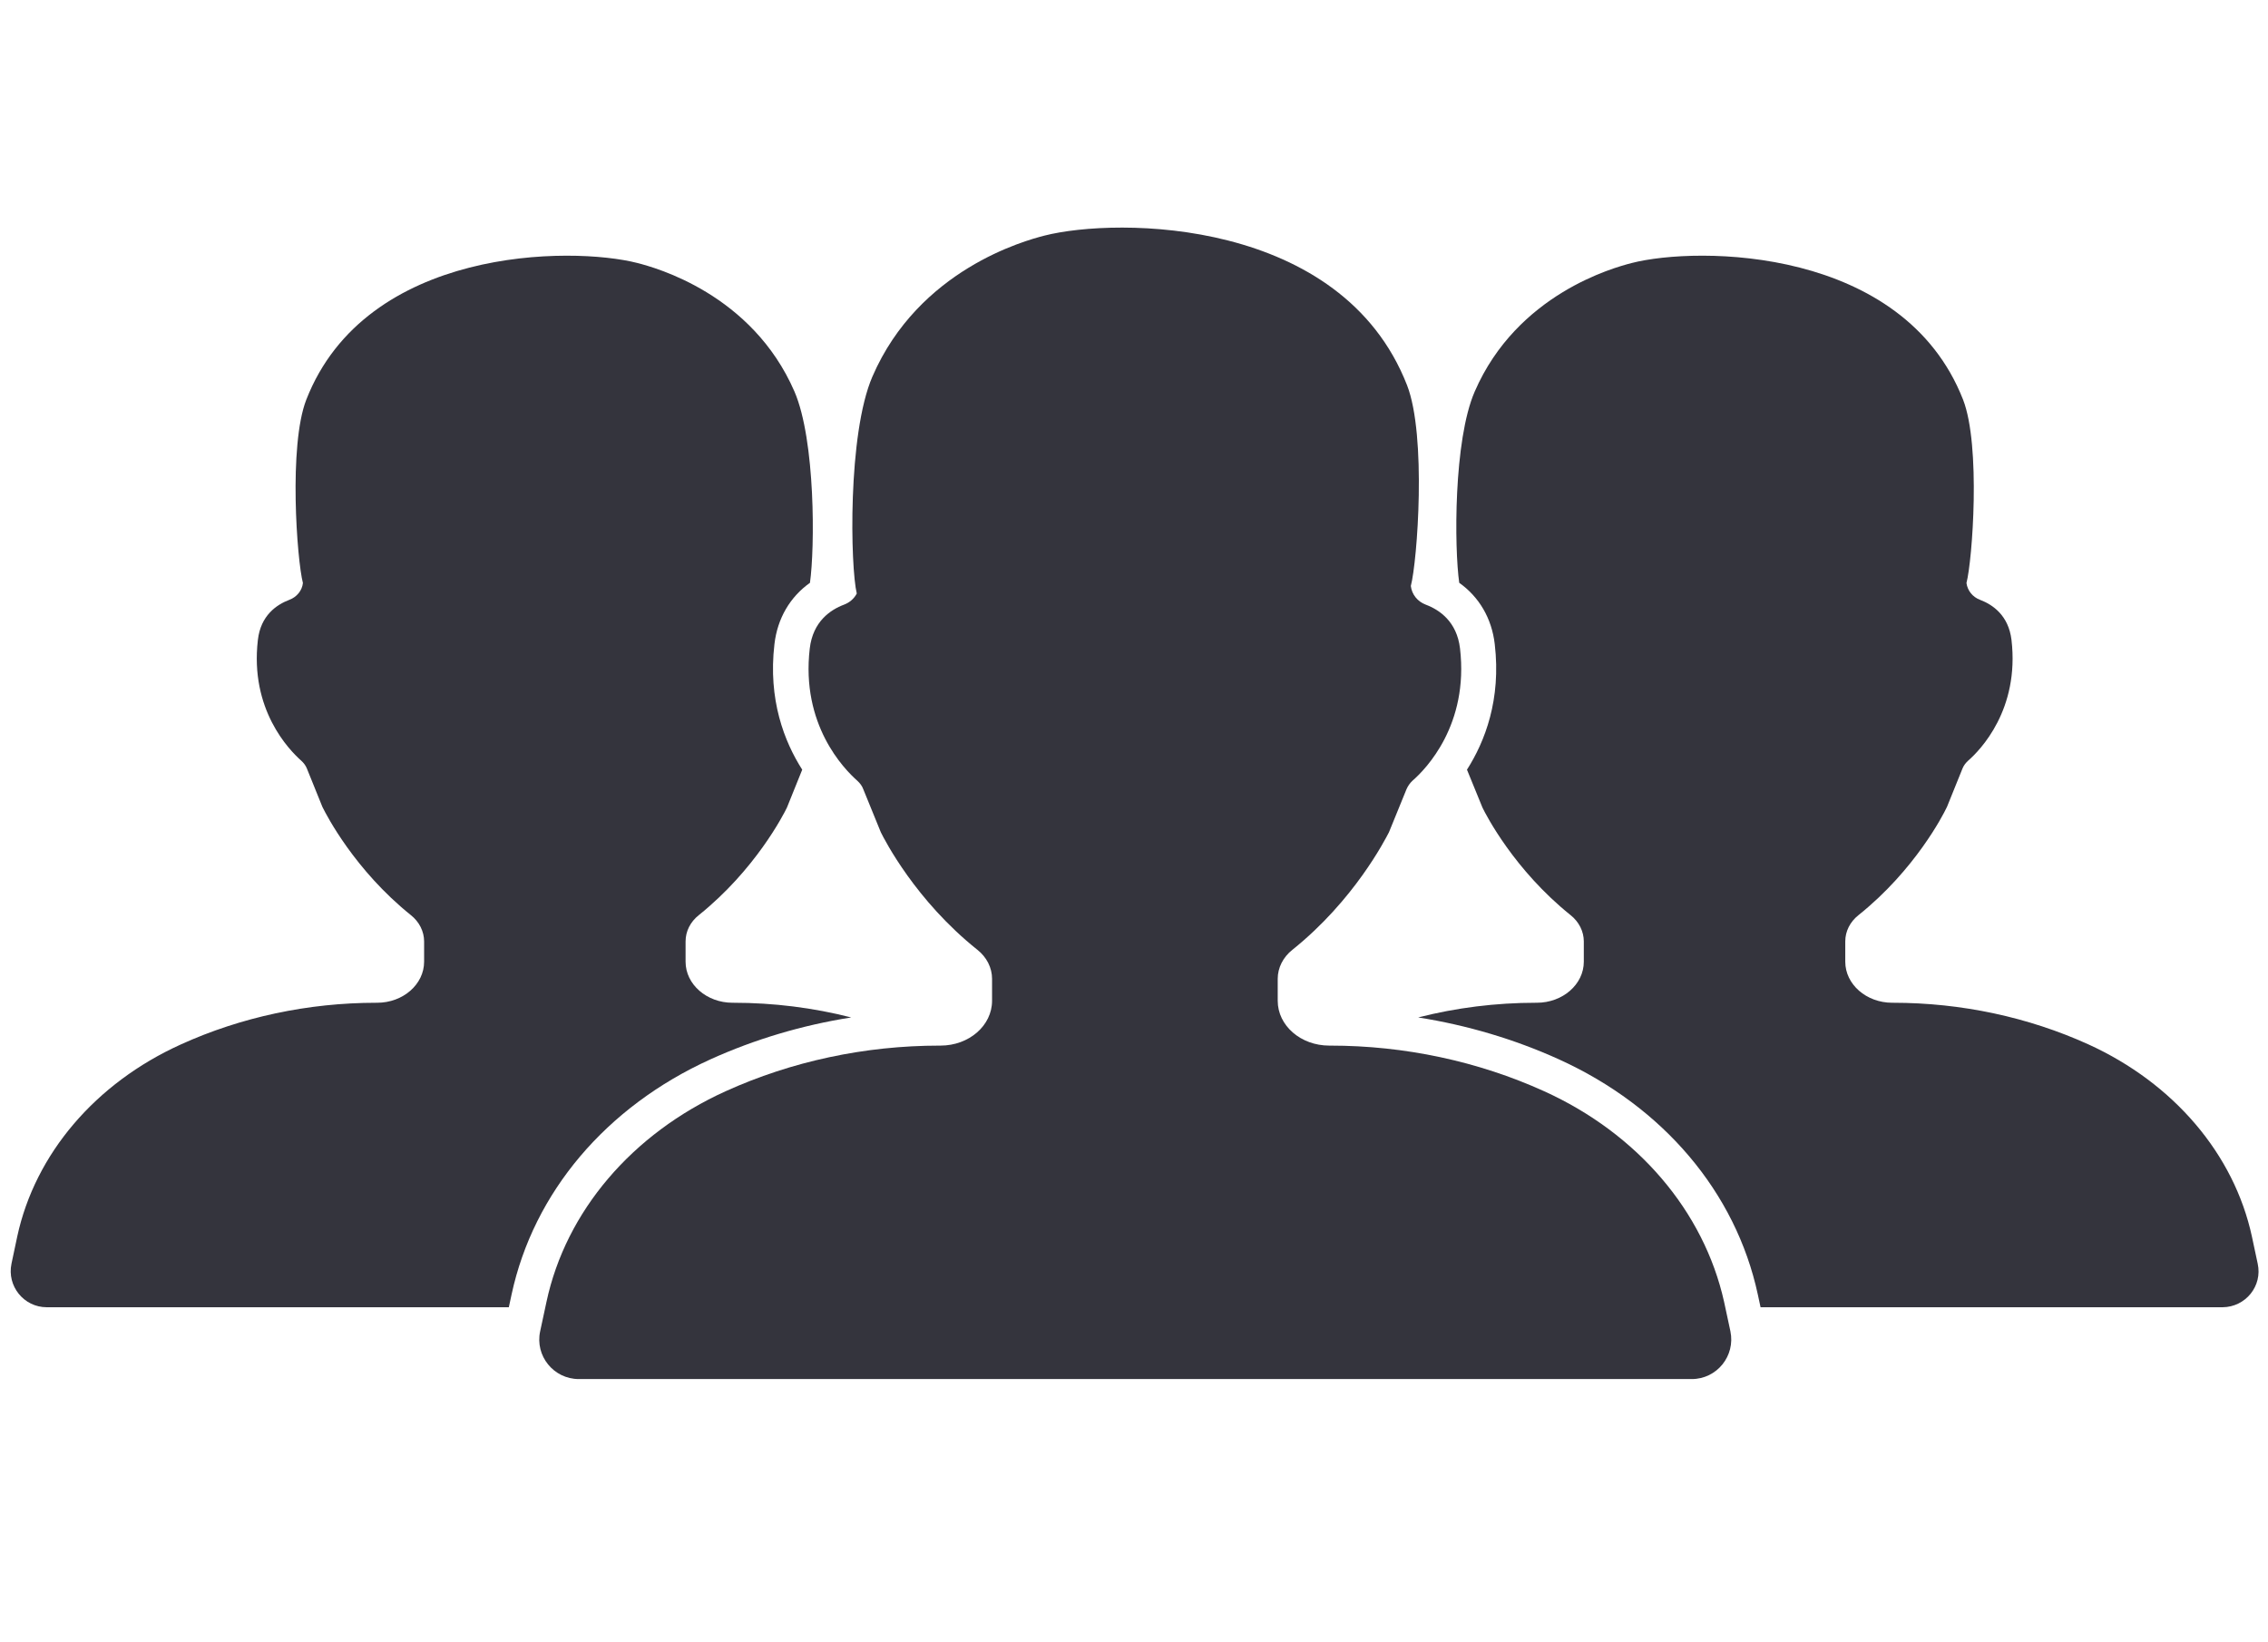
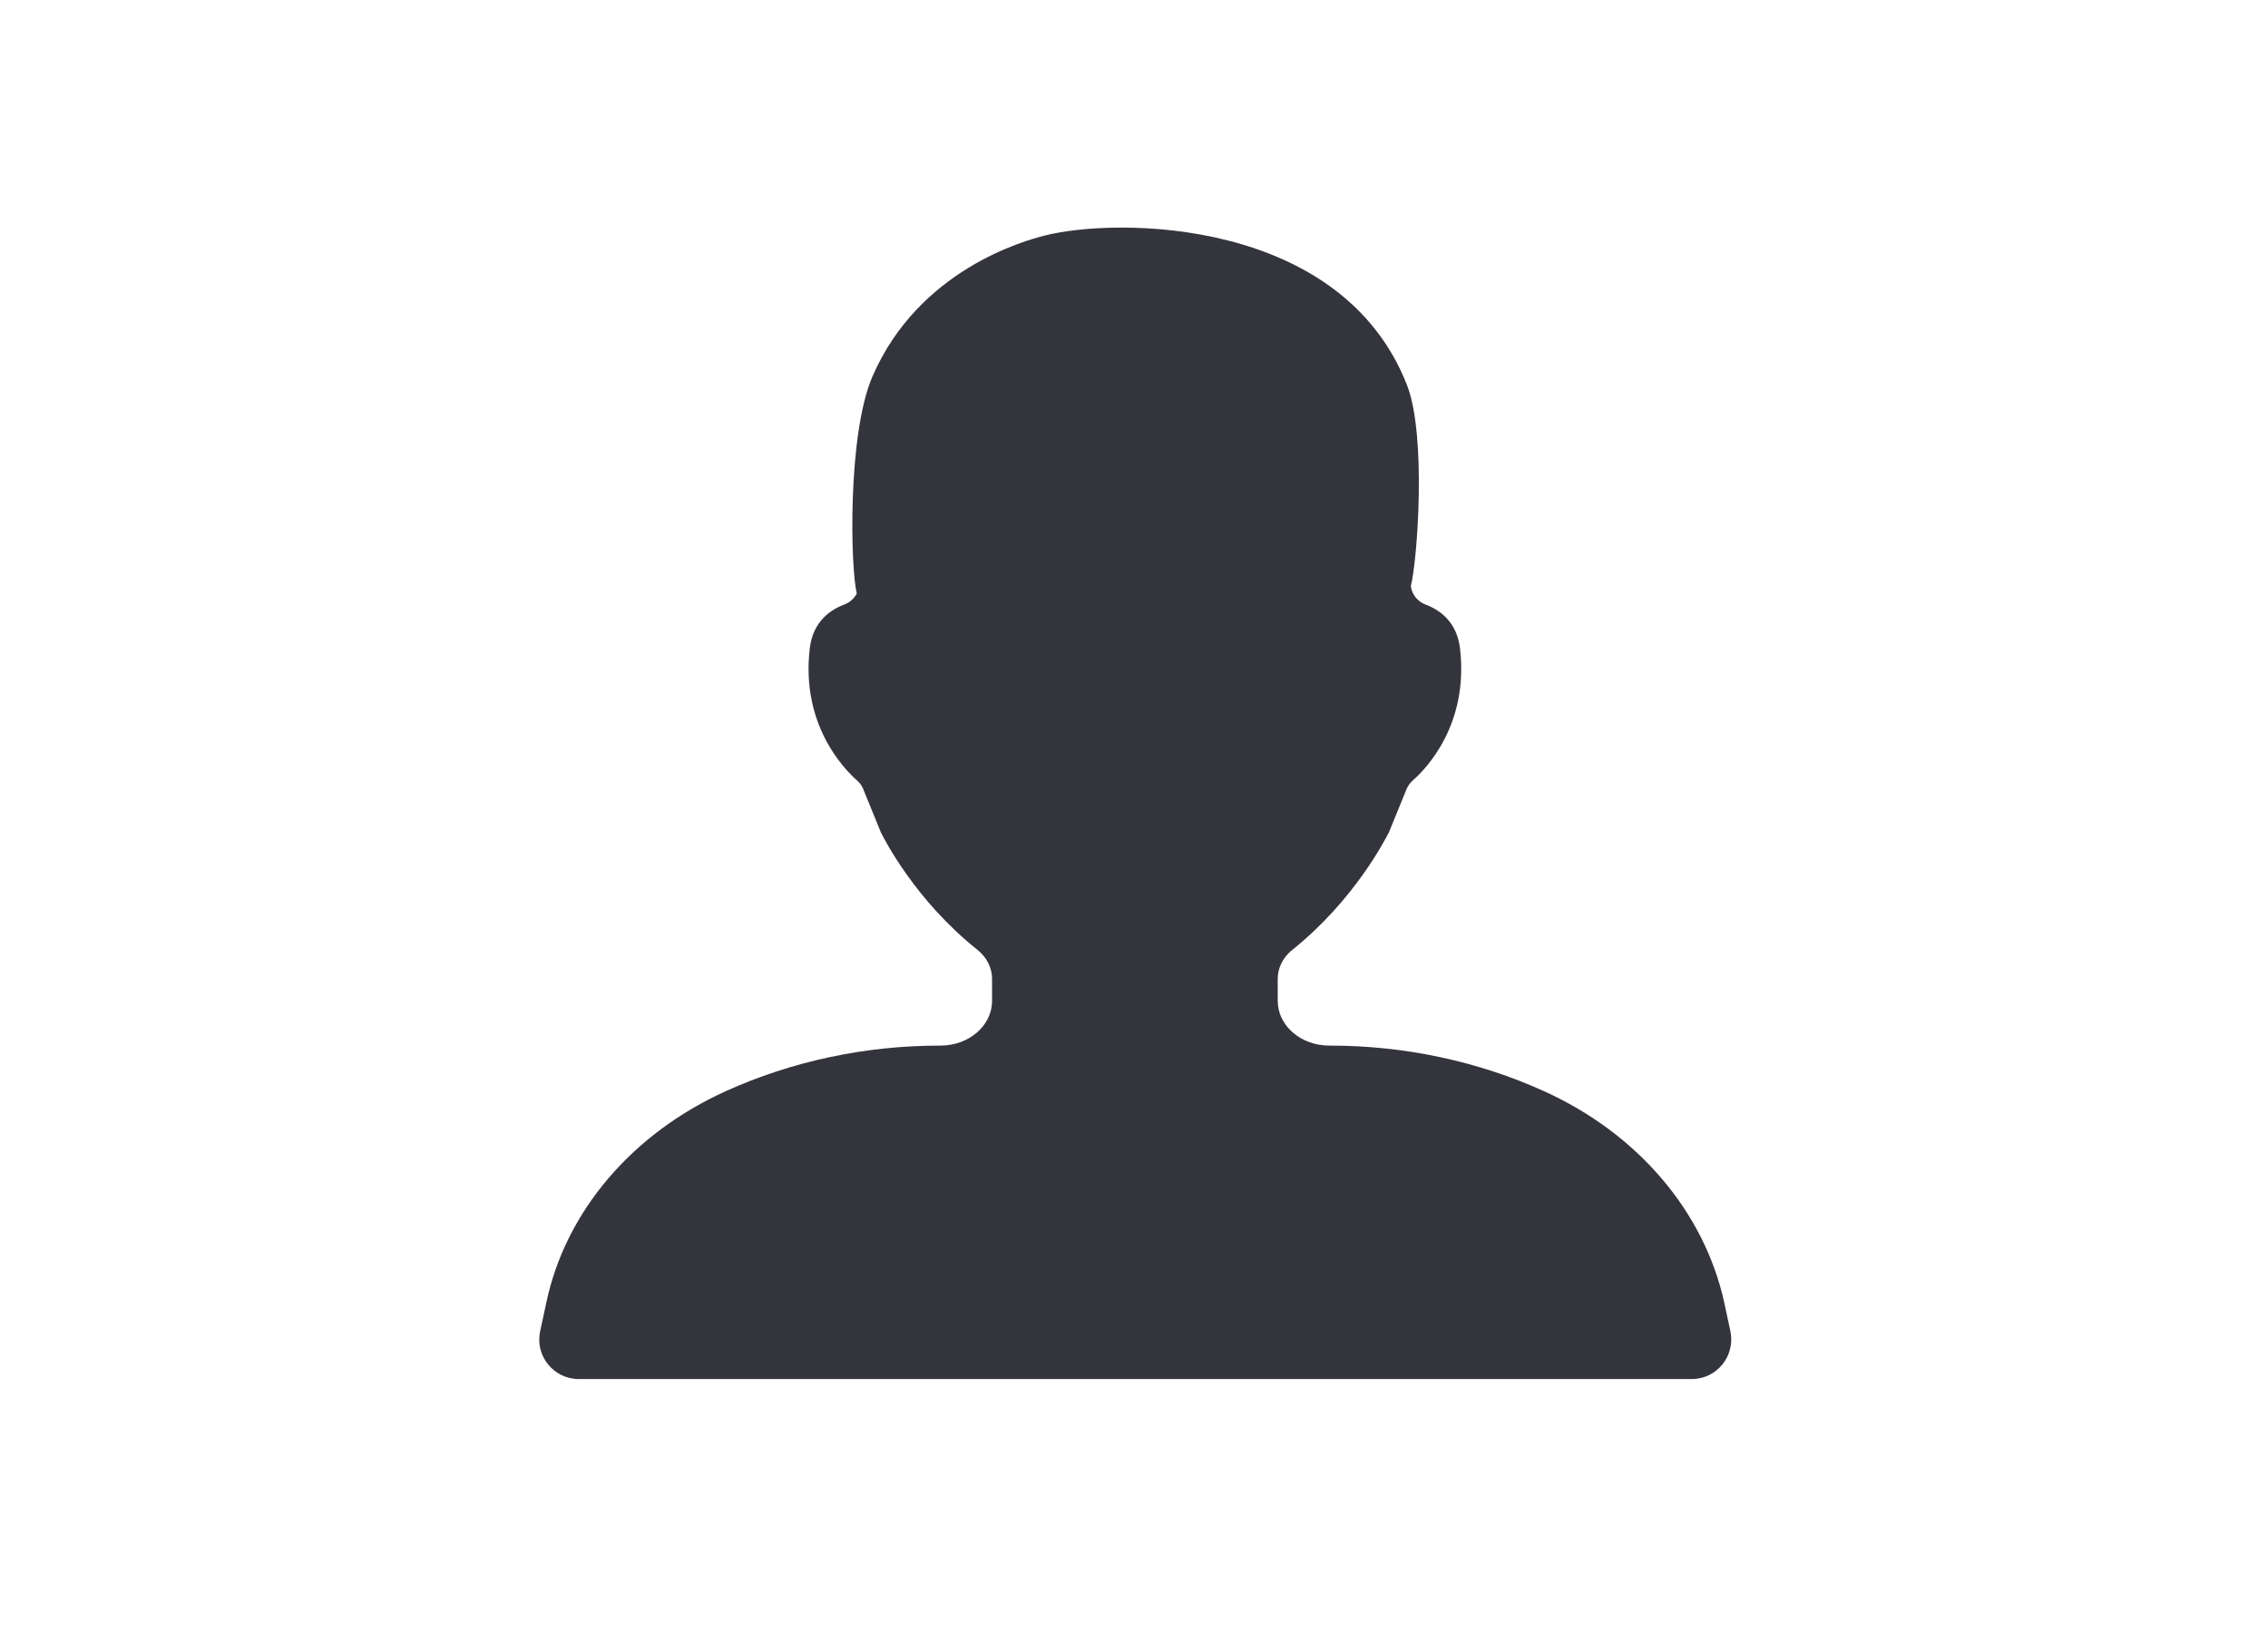
<svg xmlns="http://www.w3.org/2000/svg" version="1.1" id="Calque_1" x="0px" y="0px" viewBox="0 0 1143.3 827.8" style="enable-background:new 0 0 1143.3 827.8;" xml:space="preserve">
  <style type="text/css">
	.st0{fill:#34343D;}
	.st1{display:none;}
	.st2{display:inline;}
	.st3{display:none;fill:#34343D;}
</style>
  <g id="Layer_3">
    <g>
      <g>
        <path class="st0" d="M778.4,550.1L778.4,550.1c-33.3-15.1-70.3-23-107.8-23h-0.5c-14.4,0-26-10.1-26-22.6v-11.1     c0-5.5,2.7-10.9,7.4-14.6c31.2-25,46.7-55.5,48.6-59.1c0.1-0.2,0.2-0.5,0.3-0.7l8.6-21.1c0.7-1.6,1.7-3.1,3-4.3     c6.8-5.9,28.5-28.2,24-66.7c-1.6-13.6-10.4-19.5-17.3-22.1c-4.2-1.6-7-5.2-7.5-9.4c3.3-12.5,8-75.8-1.9-101.2     c-33-84.5-146.2-84.8-182.9-75.4c-9.7,2.5-63.2,17-86.6,71c-12.6,29.1-11.1,96.2-7.9,109.4c-1.3,2.5-3.5,4.5-6.4,5.6     c-6.9,2.6-15.7,8.5-17.3,22.1c-4.5,38.4,17.2,60.7,24,66.7c1.3,1.2,2.4,2.6,3,4.3l8.6,21.1c0.1,0.3,0.2,0.5,0.3,0.7     c1.9,3.8,17.4,34.2,48.6,59.1c4.7,3.7,7.4,9.1,7.4,14.6v11.1c0,12.5-11.6,22.6-26,22.6h-0.5c-37.5,0-74.5,7.9-107.8,23l0,0     c-47.2,21.4-80.5,60.5-90.3,106.1l-3.2,14.9c-2.7,12.4,6.8,24.1,19.5,24.1h561c12.7,0,22.1-11.7,19.5-24.1l-3.2-14.9     C858.9,610.6,825.6,571.5,778.4,550.1z" />
-         <path class="st0" d="M1138.1,637l-2.9-13.6c-9-41.6-39.4-77.3-82.4-96.9l0,0c-30.4-13.8-64.2-21-98.5-21h-0.4     c-13.1,0-23.7-9.3-23.7-20.7v-10.2c0-5.1,2.4-9.9,6.7-13.3c28.5-22.8,42.7-50.6,44.3-54c0.1-0.2,0.2-0.4,0.3-0.6l7.8-19.3     c0.6-1.5,1.6-2.8,2.8-3.9c6.2-5.4,26-25.8,21.9-60.9c-1.5-12.4-9.5-17.8-15.8-20.2c-3.8-1.4-6.4-4.7-6.9-8.5     c3-11.4,7.3-69.2-1.7-92.4C959.4,124.4,856,124,822.5,132.6c-8.9,2.3-57.7,15.5-79.1,64.8c-10.7,24.6-10.3,78.9-7.8,96.4     c10,7.1,16.4,17.9,17.9,30.9c3.3,28-5,49.2-14,63.3l7.6,18.6c0.1,0.2,0.2,0.4,0.3,0.7c1.7,3.5,15.9,31.2,44.3,54     c4.3,3.4,6.7,8.3,6.7,13.3v10.2c0,11.4-10.6,20.7-23.7,20.7h-0.4c-20.2,0-40.2,2.5-59.4,7.4c24.7,3.9,48.6,11,70.9,21.1     c52.7,23.9,89.2,67.1,100.3,118.5l1.4,6.5h232.9C1132,658.9,1140.6,648.3,1138.1,637z" />
-         <path class="st0" d="M257.9,652.5c11.1-51.4,47.6-94.6,100.3-118.5c22.3-10.1,46.2-17.2,70.9-21.1c-19.2-4.9-39.2-7.4-59.4-7.4     h-0.4c-13.1,0-23.7-9.3-23.7-20.7v-10.2c0-5.1,2.4-9.9,6.7-13.3c28.4-22.8,42.6-50.5,44.3-54c0.1-0.2,0.2-0.4,0.3-0.7l7.5-18.6     c-9-14.1-17.3-35.3-14-63.3c1.5-13,7.9-23.8,17.9-30.9c2.5-17.5,2.8-71.8-7.8-96.4c-21.4-49.3-70.2-62.5-79.1-64.8     c-33.5-8.6-136.9-8.2-167,68.9c-9,23.1-4.7,80.9-1.7,92.4c-0.4,3.8-3.1,7.1-6.9,8.5c-6.3,2.4-14.4,7.8-15.8,20.2     c-4.1,35.1,15.7,55.4,21.9,60.9c1.2,1.1,2.2,2.4,2.8,3.9l7.8,19.3c0.1,0.2,0.2,0.4,0.3,0.6c1.7,3.4,15.9,31.2,44.3,54     c4.3,3.4,6.7,8.3,6.7,13.3v10.2c0,11.4-10.6,20.7-23.7,20.7h-0.4c-34.3,0-68.1,7.2-98.5,21l0,0C48.1,546,17.7,581.7,8.7,623.3     L5.8,637c-2.4,11.3,6.2,22,17.8,22h232.9L257.9,652.5z" />
      </g>
    </g>
    <g class="st1">
      <g class="st2">
        <g>
-           <path class="st0" d="M-11864.6-5382.5c-44,0.6-67.8,20.3-79.2,40c-11.4,19.8-11.2,39.6-11.2,39.7c0,0.2-0.5,34.3-0.5,34.3      c-0.6,0.3-1.2,0.5-1.8,0.9c-2.5,1.7-4.1,4.2-5.1,6.8c-2,5-2.2,10.6-2.2,17.7c0,22.4,12.9,43.7,25.7,56.1      c10,37,39,64.8,74.2,65.8c35.2-1,64.2-28.8,74.2-65.8c12.8-12.5,25.7-33.7,25.7-56.1c0-7.1-0.2-12.6-2.2-17.7      c-1-2.5-2.6-5-5.1-6.8c-0.5-0.4-1.2-0.6-1.8-0.9c0,0,2-17.8-0.5-34s-6.7-27.1-15.5-34c-3-20-12.3-29.1-28.8-36.4      C-11829.8-5377.6-11845.8-5382.3-11864.6-5382.5L-11864.6-5382.5z" />
-           <path class="st0" d="M-11938.4-5142.2c-5.9,2.3-70.6,27.8-88.6,40.1c-18.8,12.9-30.4,27.4-40.4,49.5s-16.3,47.8-16.3,71.2      c0,2.8,1.8,5.5,4.3,6.6c59.1,26.9,167.6,30.1,214.7,30.1c47,0,155.6-3.2,214.7-30.1c2.5-1.1,4.3-3.8,4.3-6.6      c0-23.4-6.3-49.1-16.3-71.2s-21.6-36.7-40.4-49.5c-18-12.3-82.6-37.8-88.6-40.1c-13.3,51.3-26.4,96.9-48.1,139.2l-7.6-47      c2.5-0.4,4.6-1.9,5.1-4.1l7.8-40.6c0.3-1.5-0.2-3.1-1.1-4.3c-0.9-1.2-2.4-1.8-3.9-1.8c-17.2,0-34.5,0-51.7,0      c-1.5,0-3,0.7-3.9,1.8c-0.9,1.2-1.4,2.8-1.1,4.3l7.8,40.6c0.4,2.2,2.6,3.7,5.1,4.1l-7.6,47      C-11912-5045.3-11925.1-5090.9-11938.4-5142.2L-11938.4-5142.2z" />
-         </g>
+           </g>
      </g>
    </g>
-     <path class="st3" d="M527.7-9.5c8.6-17.5,26.5-28.6,46-28.6c19.5,0.1,37.4,11.2,46,28.6l94.8,192.1c7.5,15.1,21.9,25.6,38.6,28.1   l212,30.8c19.3,2.9,35.3,16.4,41.4,34.9c6,18.5,1,39-13,52.5L840.1,478.4c-12,11.8-17.6,28.8-14.7,45.4L861.6,735   c3.3,19.2-4.6,38.7-20.3,50.1c-15.9,11.4-36.8,13-54.1,3.9l-189.6-99.7c-15-7.9-32.8-7.8-47.8,0L360.2,789   c-17.3,9.1-38.2,7.5-54-3.9c-15.7-11.5-23.6-30.9-20.3-50.1L322,523.8c2.9-16.6-2.7-33.6-14.7-45.4L153.9,328.9   c-14-13.6-19-34-13-52.5s22.1-32,41.4-34.9l212-30.8c16.7-2.4,31.1-12.9,38.6-28.1L527.7-9.5z" />
  </g>
  <g id="Layer_2">
</g>
  <g id="Layer_1">
</g>
</svg>